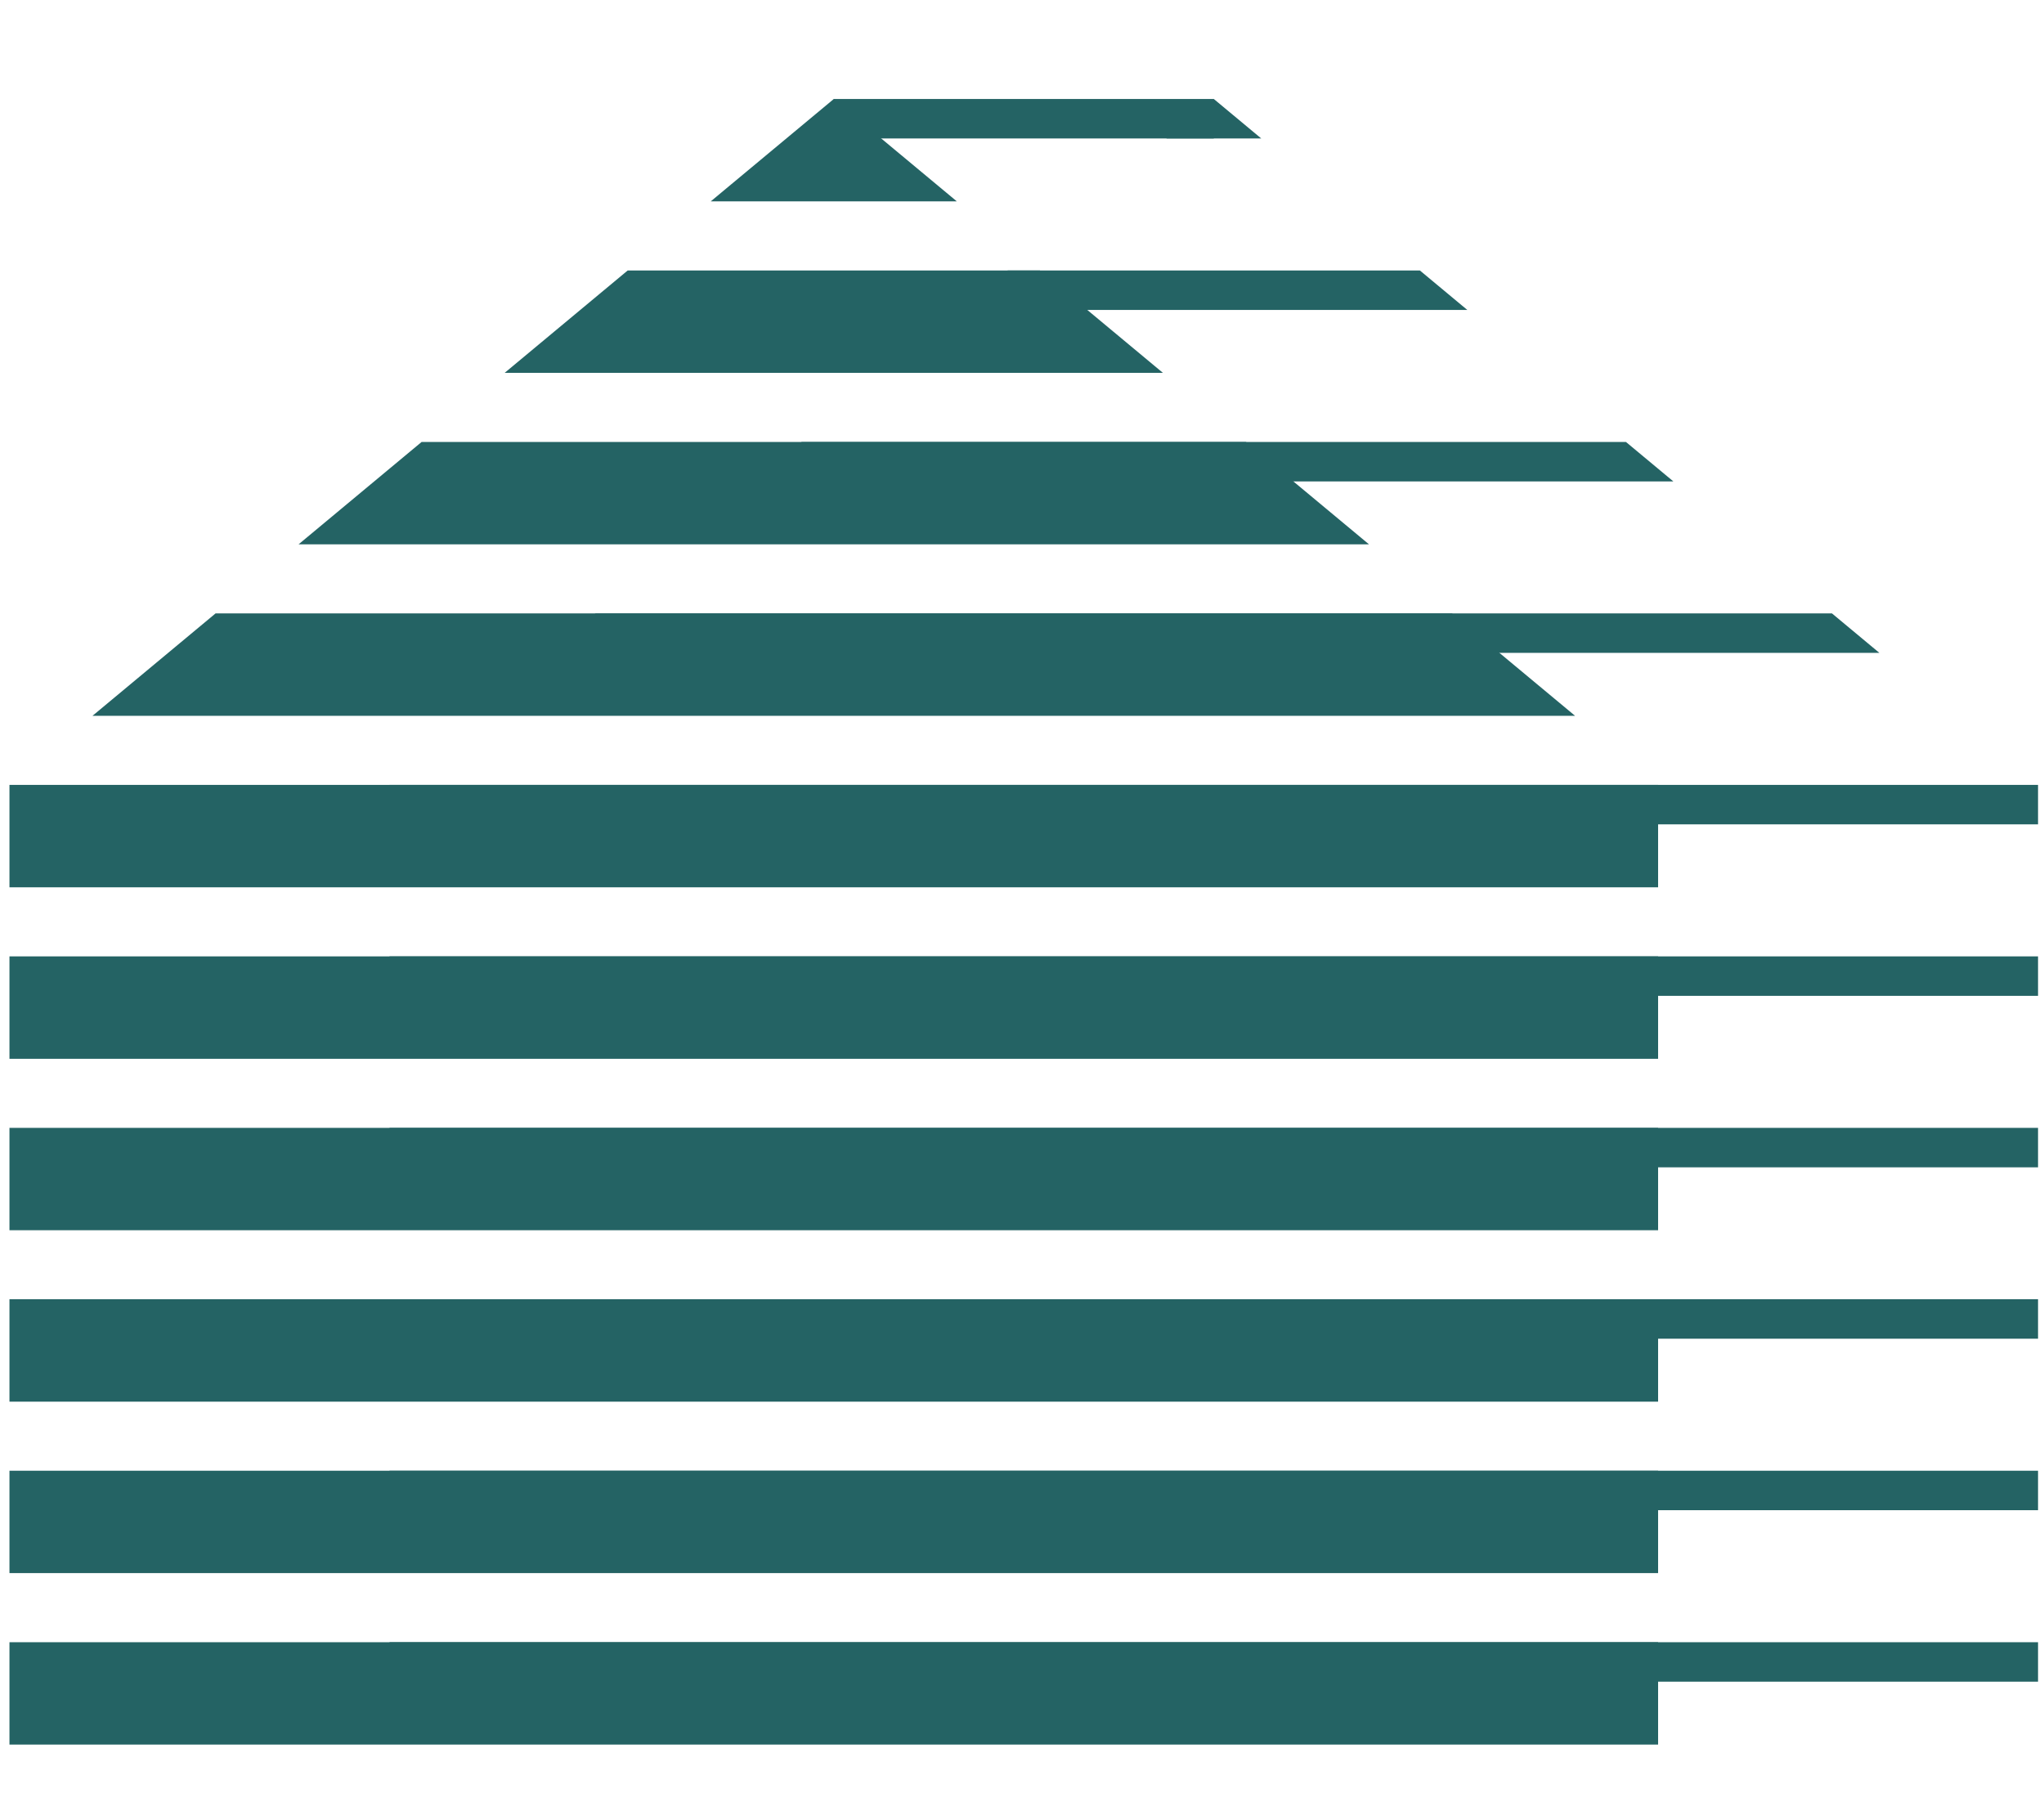
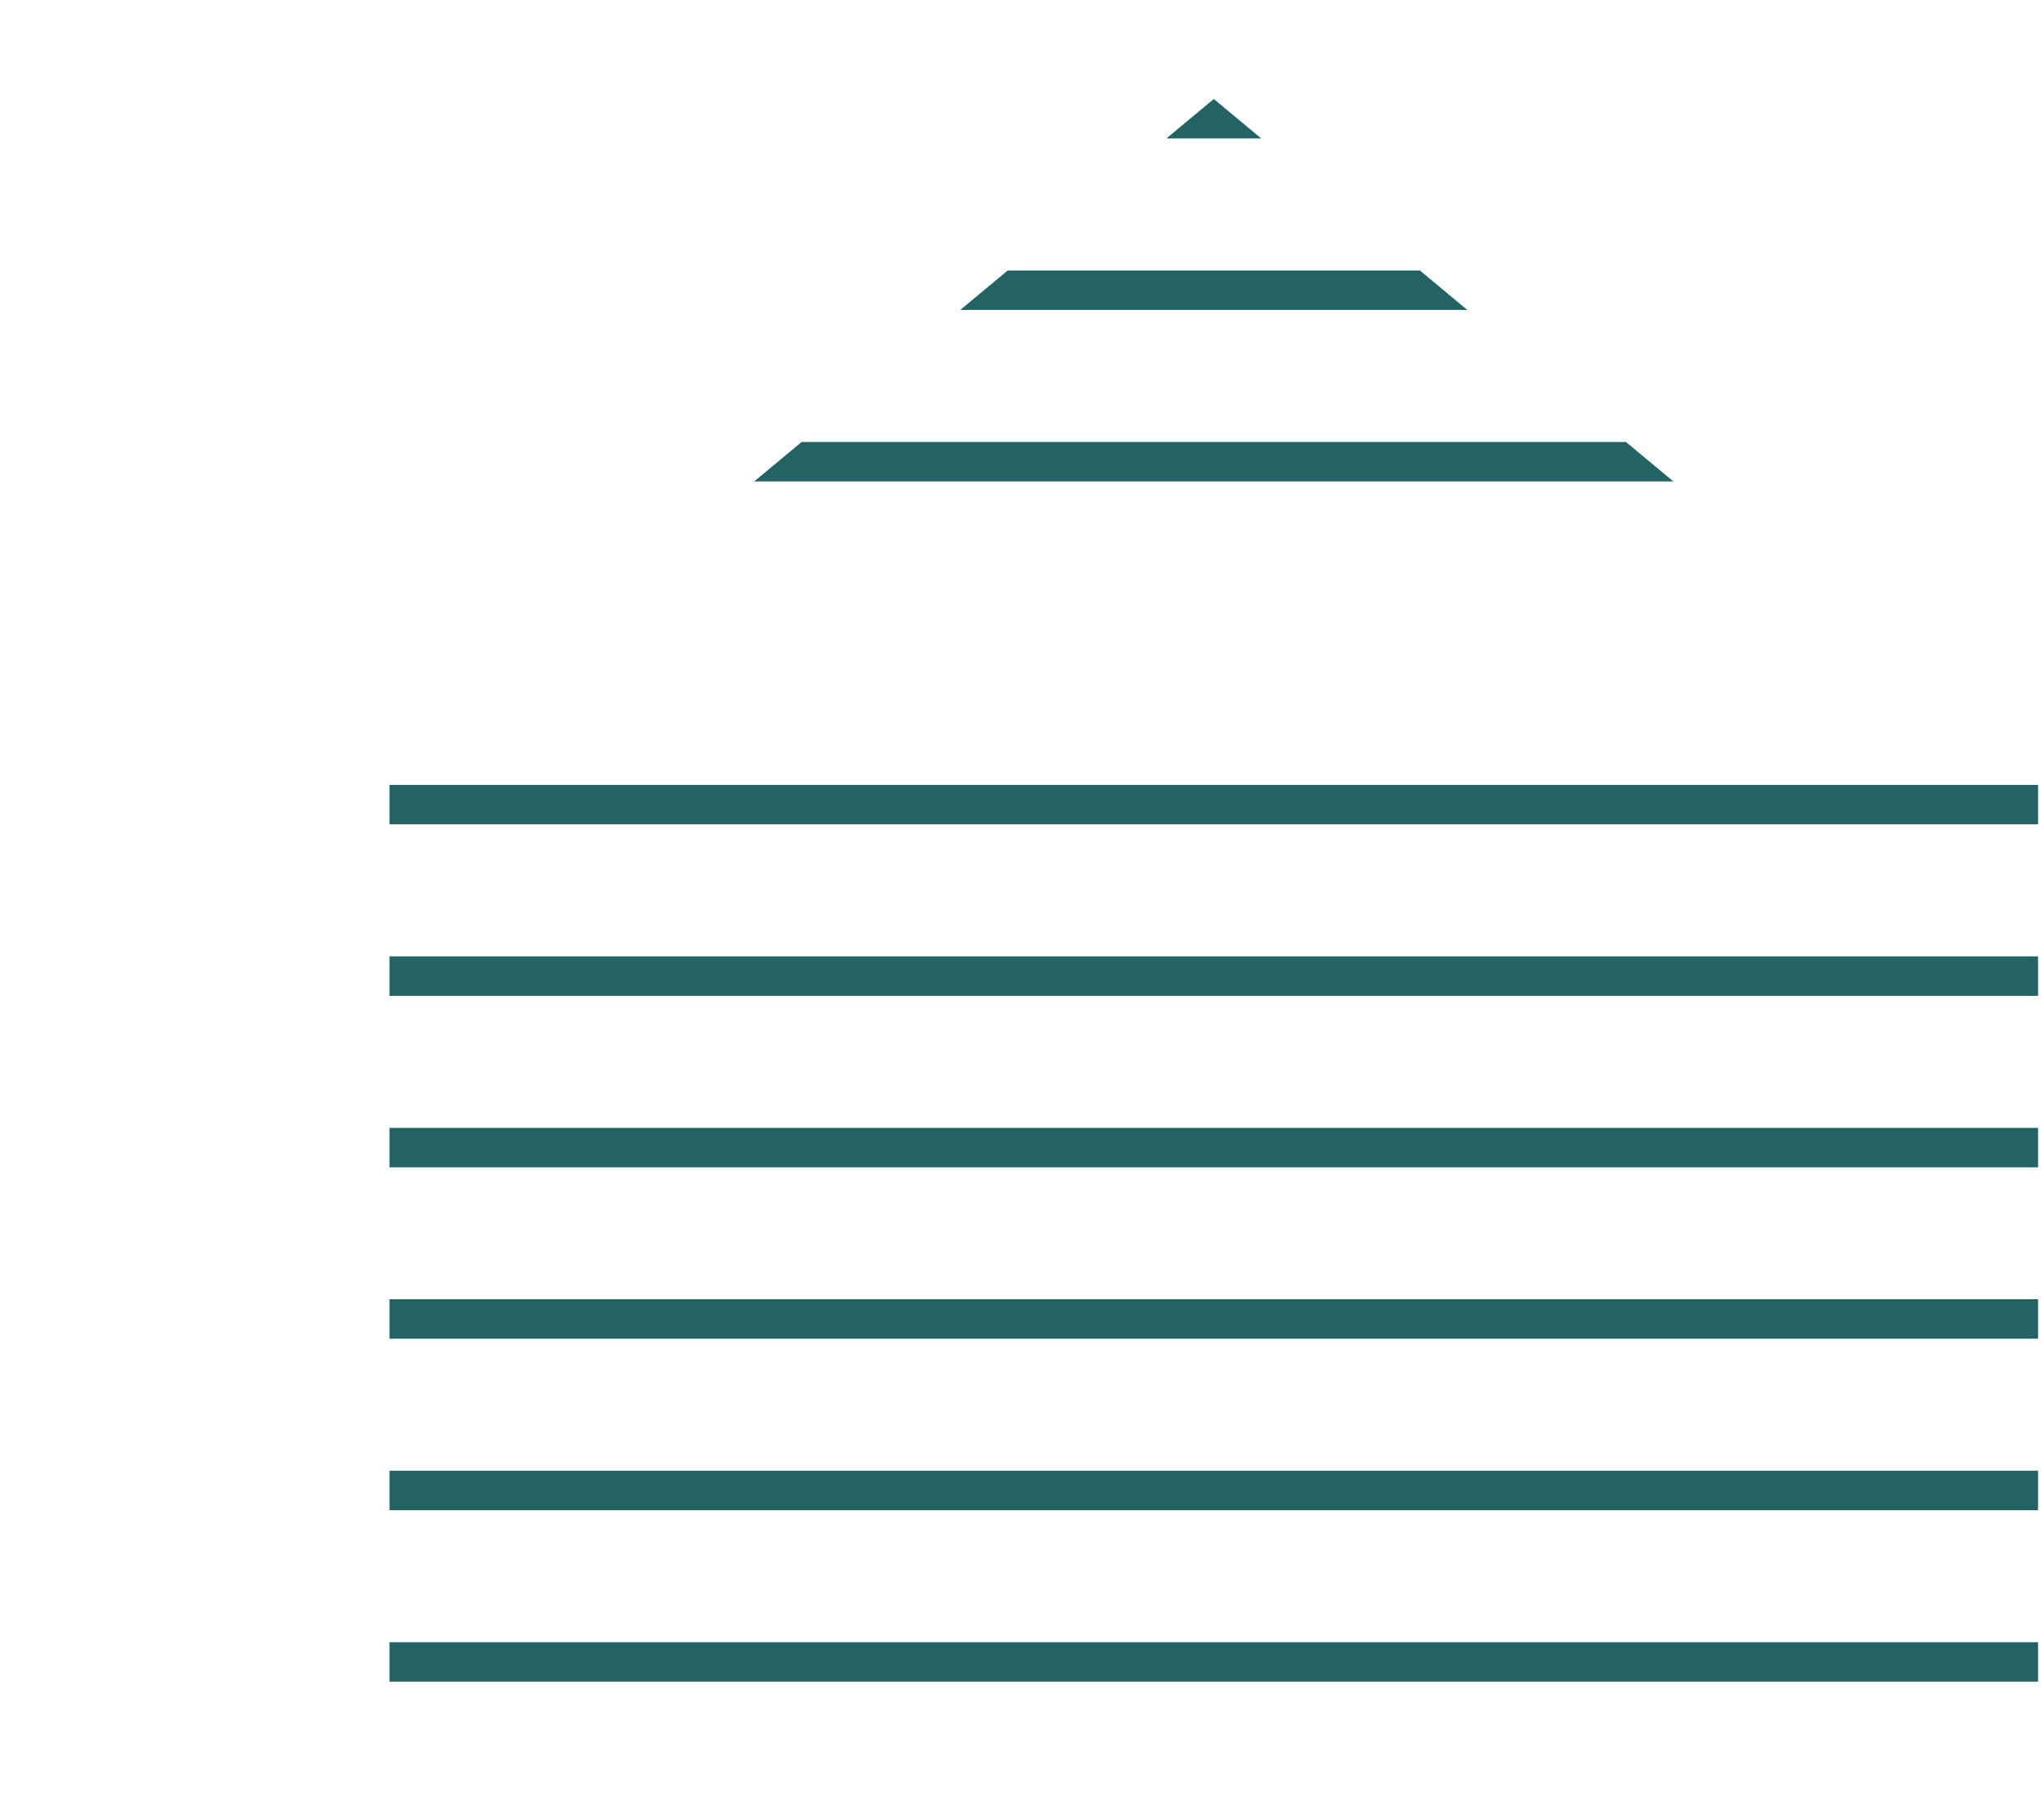
<svg xmlns="http://www.w3.org/2000/svg" id="Layer_1" data-name="Layer 1" viewBox="0 0 216 190.98">
  <defs>
    <style>
      .cls-1 {
        fill: none;
      }

      .cls-1, .cls-2 {
        stroke-width: 0px;
      }

      .cls-3 {
        clip-path: url(#clippath-1);
      }

      .cls-4 {
        clip-path: url(#clippath);
      }

      .cls-2 {
        fill: #246364;
      }
    </style>
    <clipPath id="clippath">
-       <path class="cls-1" d="M88.11,10.46L1,82.94v101.41h174.22v-101.41L88.11,10.46Z" />
-     </clipPath>
+       </clipPath>
    <clipPath id="clippath-1">
-       <path class="cls-1" d="M128.27,10.46L41.16,82.94v101.41h174.21v-101.41S128.27,10.46,128.27,10.46Z" />
+       <path class="cls-1" d="M128.27,10.46L41.16,82.94v101.41h174.21v-101.41Z" />
    </clipPath>
  </defs>
  <g class="cls-4">
    <g>
      <rect class="cls-2" x="1" y="173.53" width="174.22" height="10.82" />
      <rect class="cls-2" x="1" y="155.41" width="174.22" height="10.82" />
      <rect class="cls-2" x="1" y="137.29" width="174.22" height="10.82" />
      <rect class="cls-2" x="1" y="119.18" width="174.22" height="10.82" />
      <rect class="cls-2" x="1" y="101.06" width="174.22" height="10.82" />
-       <rect class="cls-2" x="1" y="82.94" width="174.22" height="10.82" />
-       <rect class="cls-2" x="1" y="64.82" width="174.22" height="10.82" />
      <rect class="cls-2" x="1" y="46.7" width="174.22" height="10.82" />
      <rect class="cls-2" x="1" y="28.58" width="174.22" height="10.82" />
      <rect class="cls-2" x="1" y="10.46" width="174.22" height="10.82" />
    </g>
  </g>
-   <rect class="cls-2" x="88.11" y="10.46" width="40.16" height="4.17" />
  <g class="cls-3">
    <g>
      <rect class="cls-2" x="41.16" y="173.53" width="174.22" height="4.17" />
      <rect class="cls-2" x="41.16" y="155.41" width="174.22" height="4.17" />
      <rect class="cls-2" x="41.16" y="137.29" width="174.22" height="4.17" />
      <rect class="cls-2" x="41.16" y="119.18" width="174.22" height="4.17" />
      <rect class="cls-2" x="41.16" y="101.06" width="174.22" height="4.17" />
      <rect class="cls-2" x="41.16" y="82.94" width="174.22" height="4.17" />
-       <rect class="cls-2" x="41.16" y="64.82" width="174.22" height="4.17" />
      <rect class="cls-2" x="41.16" y="46.7" width="174.22" height="4.17" />
      <rect class="cls-2" x="41.16" y="28.58" width="174.22" height="4.17" />
      <rect class="cls-2" x="41.16" y="10.46" width="174.22" height="4.17" />
    </g>
  </g>
</svg>